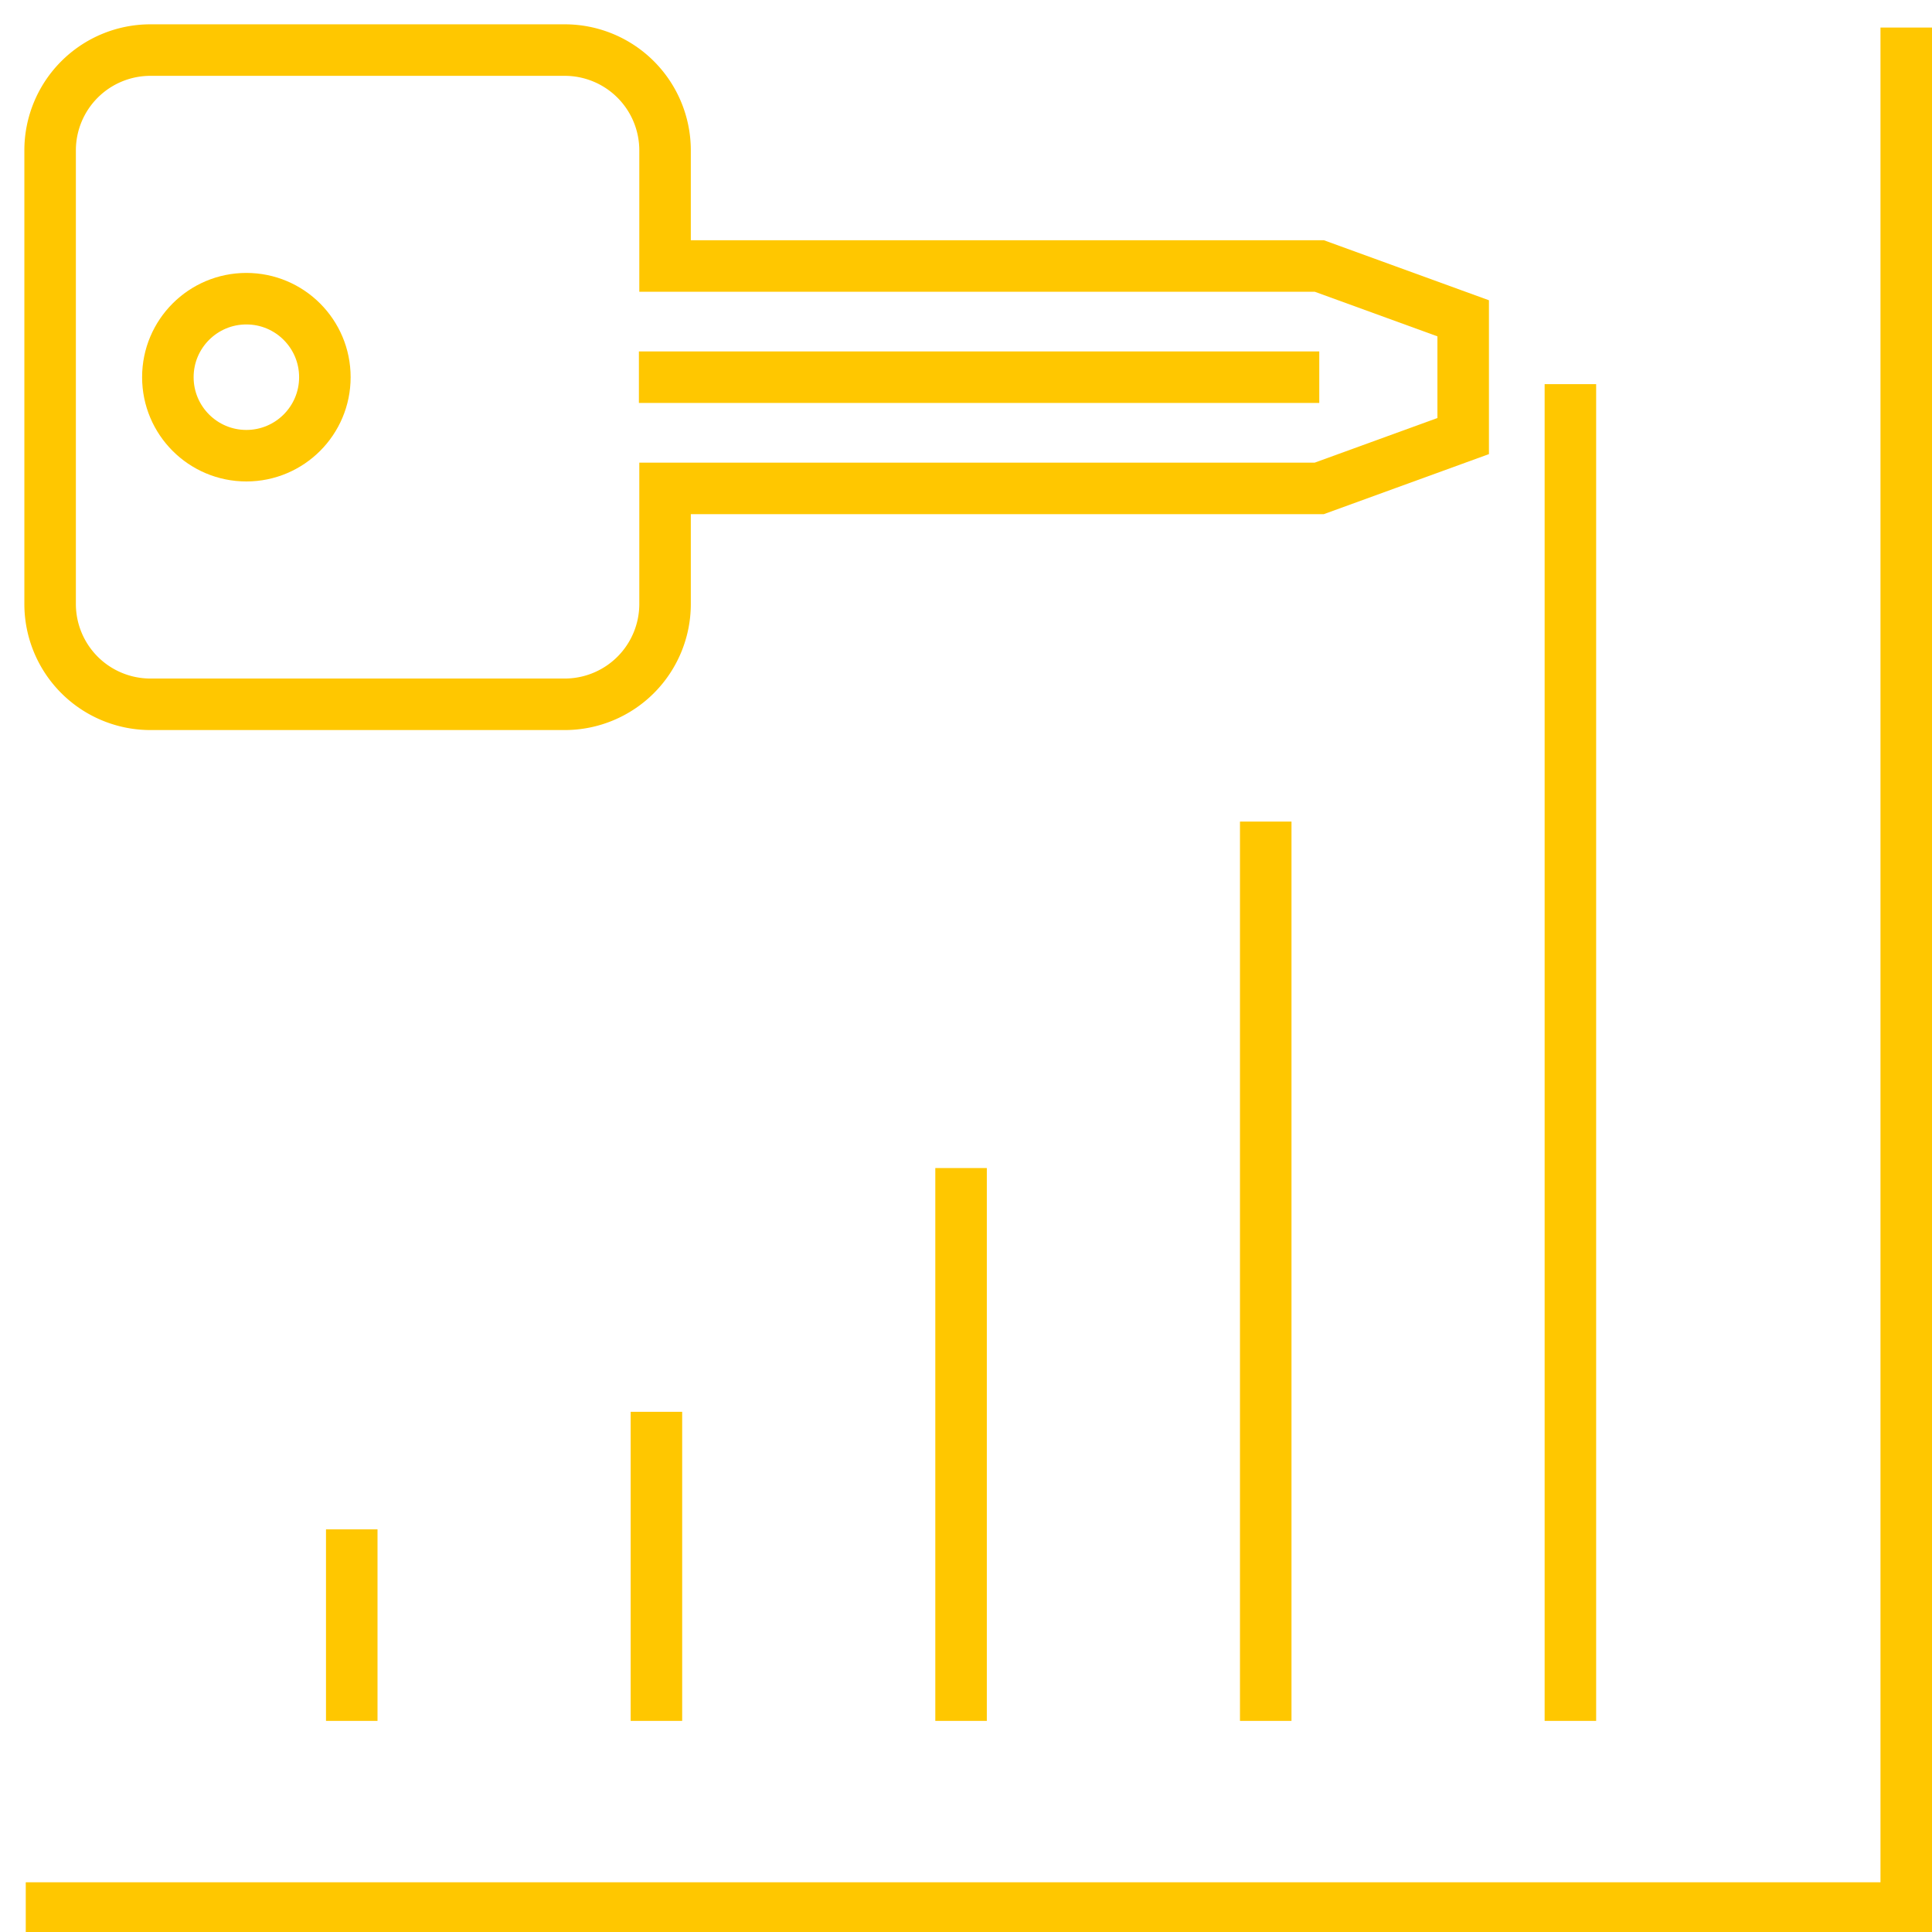
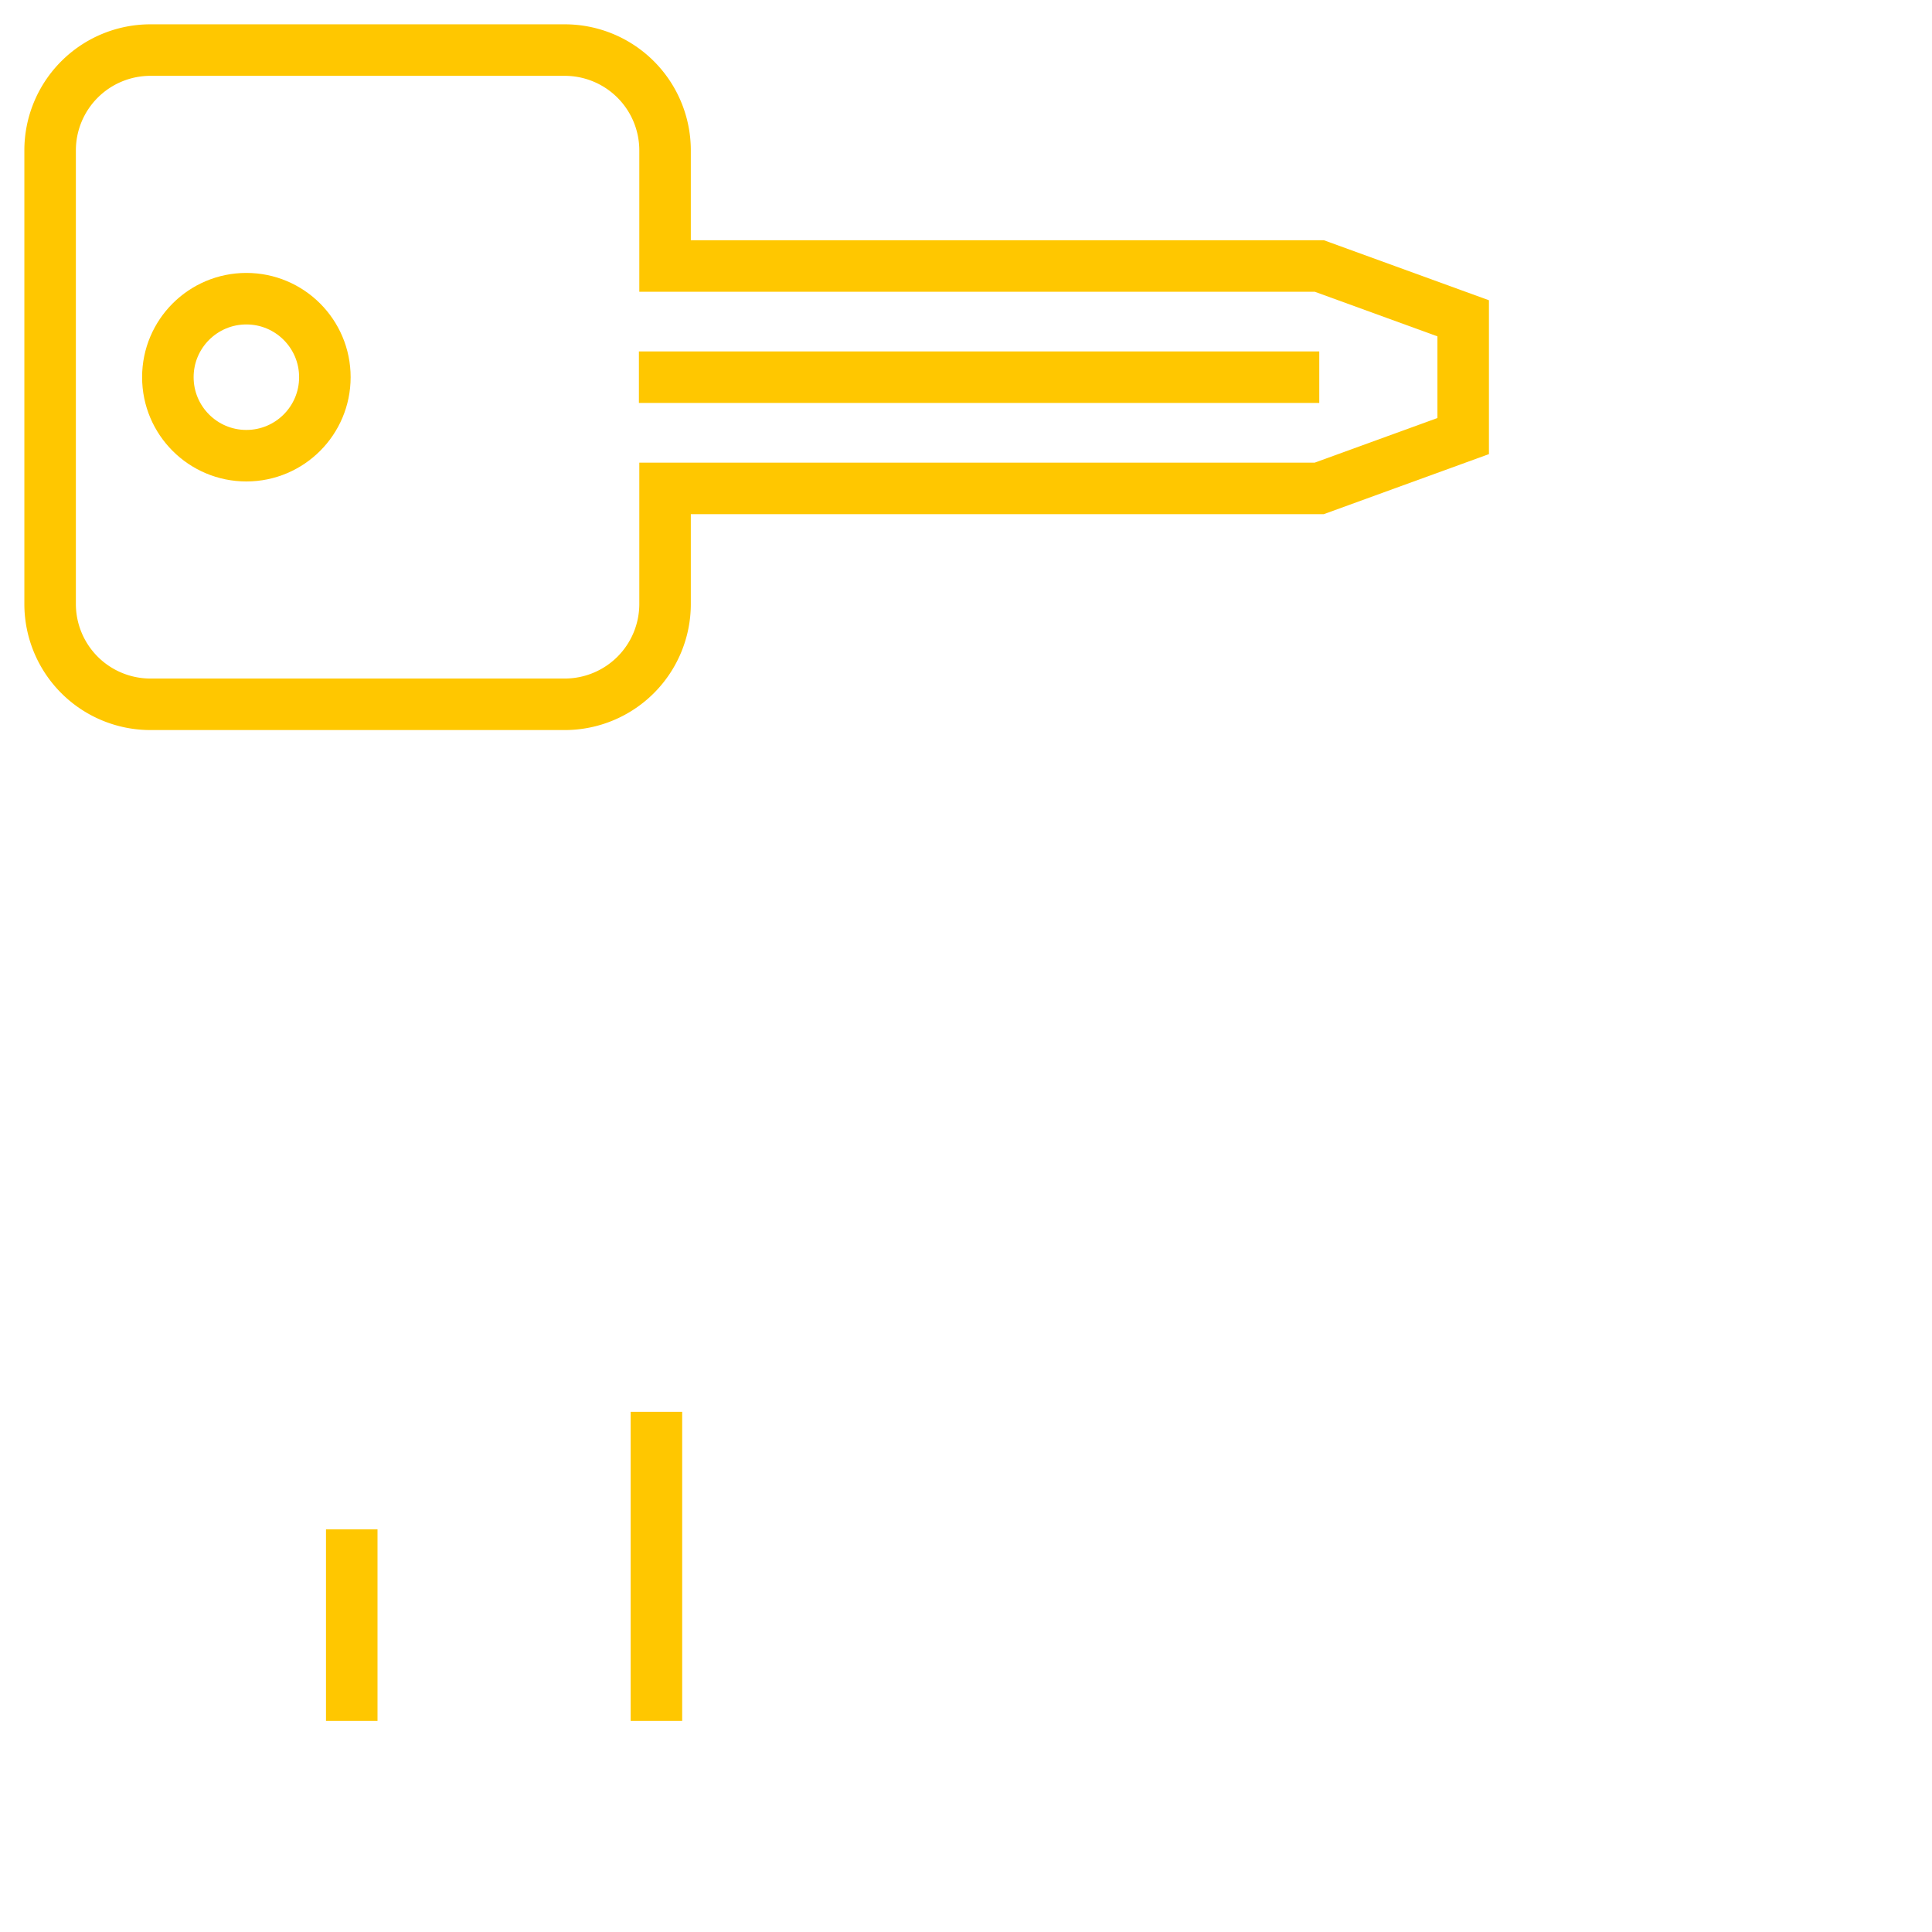
<svg xmlns="http://www.w3.org/2000/svg" id="Layer_1" data-name="Layer 1" width="150" height="150" viewBox="0 0 150 150">
  <defs>
    <style>.cls-1{fill:none;stroke:#ffc700;stroke-miterlimit:10;stroke-width:4px;}</style>
  </defs>
  <title>subaru-icons</title>
-   <path class="cls-1" d="M2,148.139H148v-146" />
-   <line class="cls-1" x1="121.925" y1="133.609" x2="121.925" y2="29.825" />
-   <line class="cls-1" x1="98.271" y1="133.609" x2="98.271" y2="63.787" />
-   <line class="cls-1" x1="74.617" y1="133.609" x2="74.617" y2="90.687" />
  <line class="cls-1" x1="50.964" y1="133.609" x2="50.964" y2="109.613" />
  <line class="cls-1" x1="27.31" y1="133.609" x2="27.31" y2="118.738" />
  <circle class="cls-1" cx="19.128" cy="29.285" r="6.095" />
  <path class="cls-1" d="M102.428,20.65H51.635V11.677a7.789,7.789,0,0,0-7.789-7.789H11.68a7.789,7.789,0,0,0-7.789,7.789V46.892a7.789,7.789,0,0,0,7.789,7.789H43.846a7.789,7.789,0,0,0,7.789-7.789V37.919h50.792l11.174-4.063V24.713Z" />
  <line class="cls-1" x1="49.604" y1="29.285" x2="102.428" y2="29.285" />
</svg>